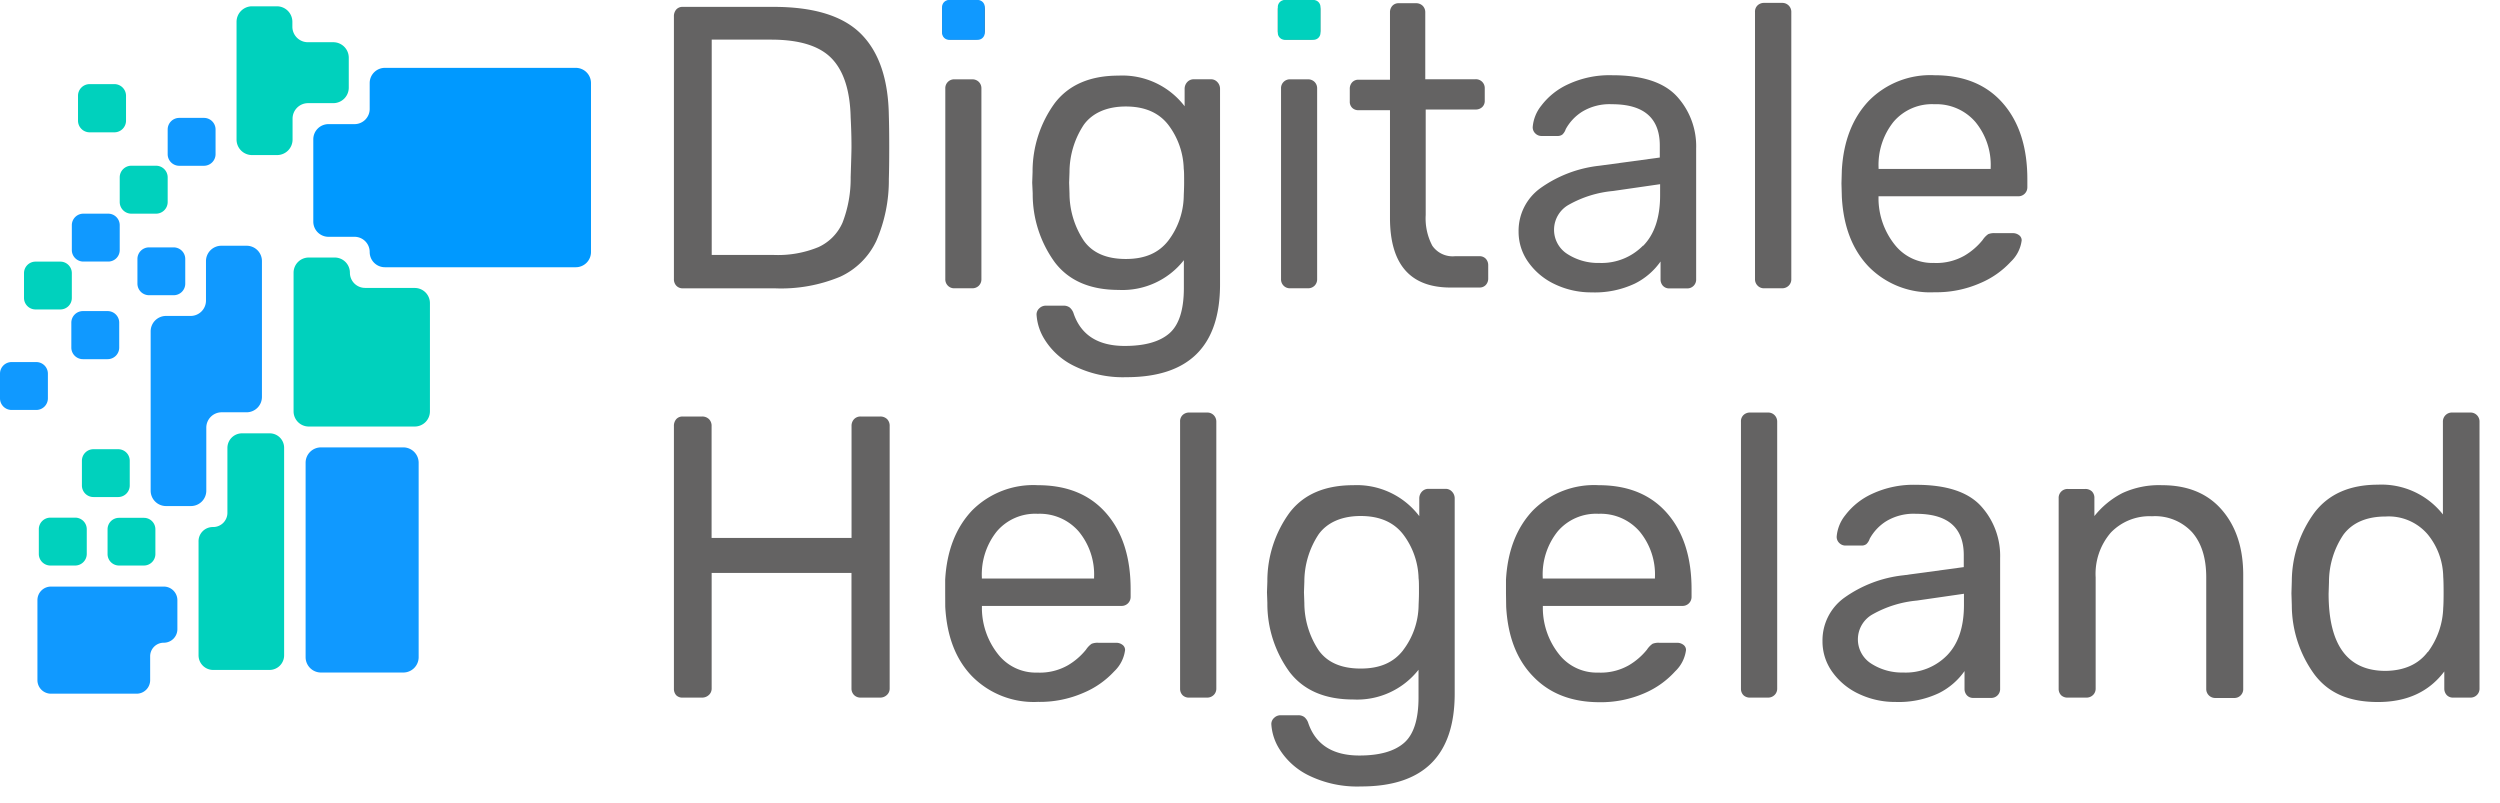
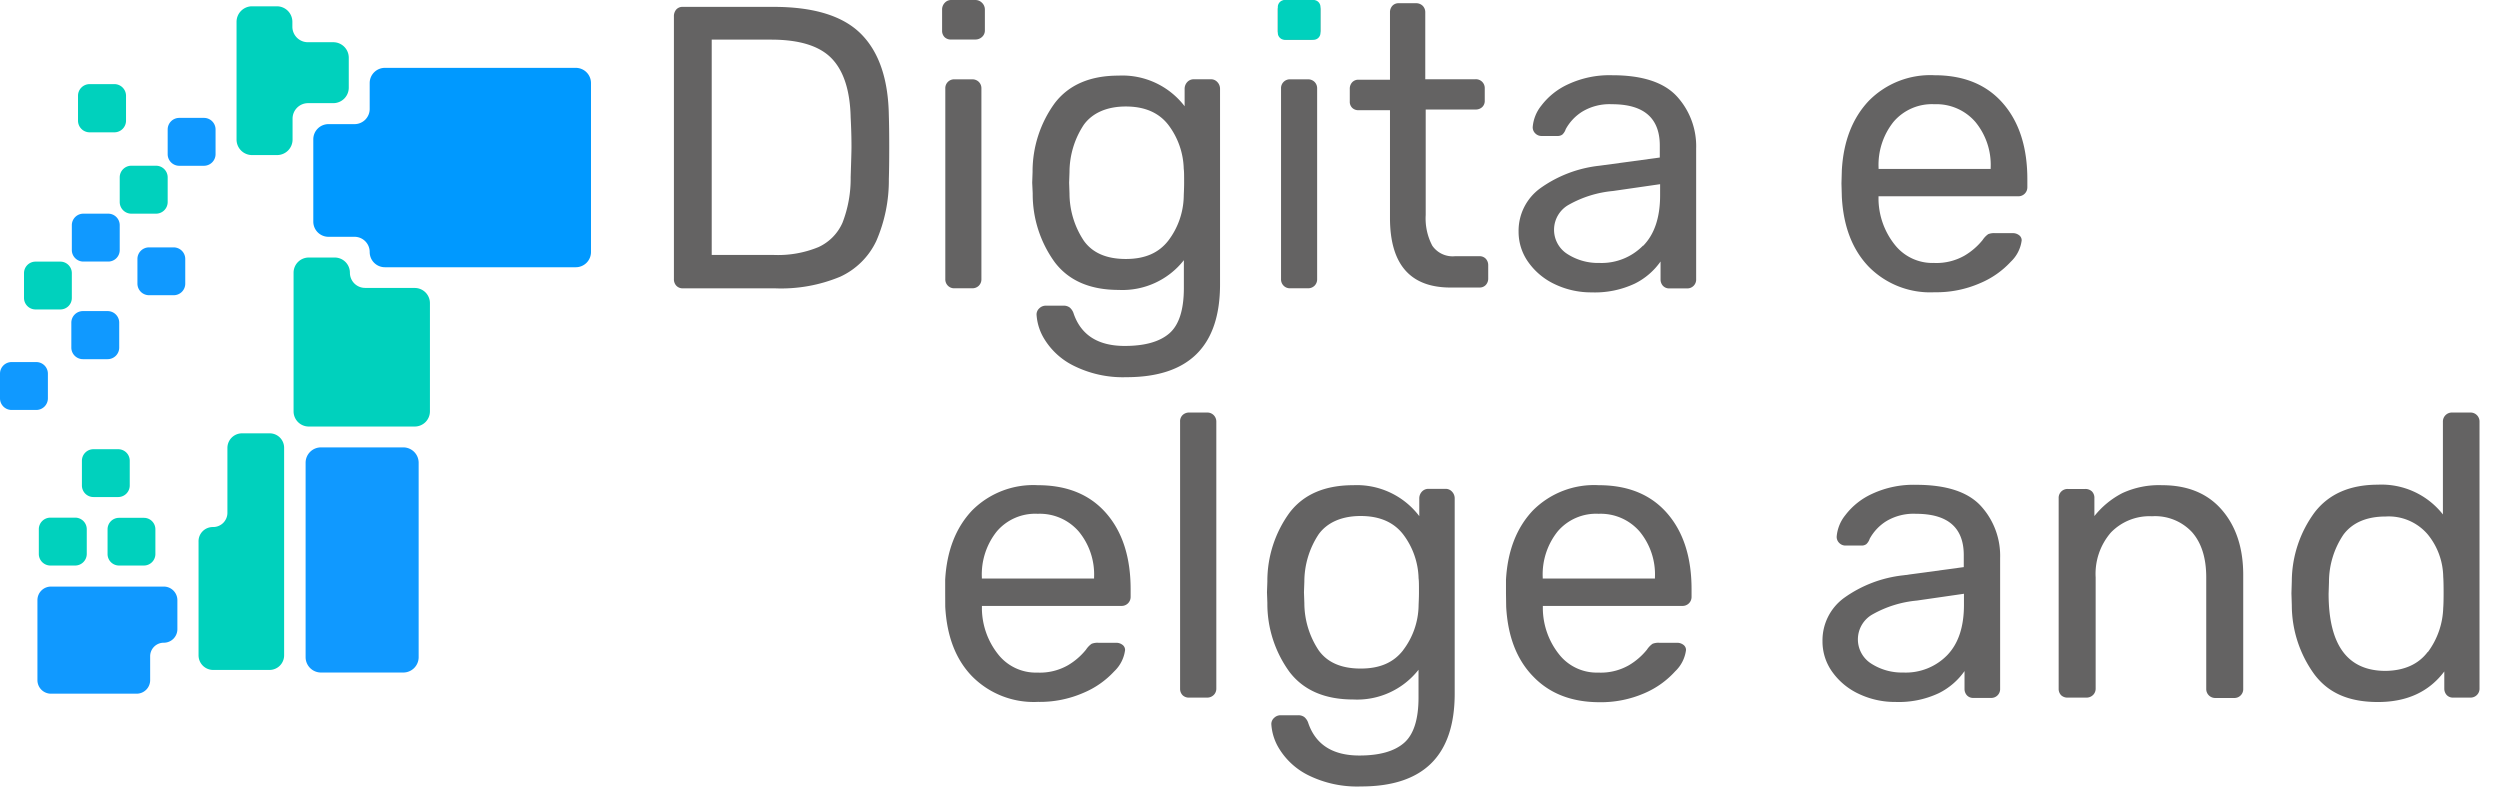
<svg xmlns="http://www.w3.org/2000/svg" id="Layer_1" data-name="Layer 1" viewBox="0 0 396.75 127.47">
  <defs>
    <style>.cls-1{fill:#1099ff;}.cls-2{fill:#09f;}.cls-3{fill:#00d1bd;}.cls-4{fill:#646363;}</style>
  </defs>
-   <path class="cls-1" d="M39.13,39h-4a2.44,2.44,0,0,0-2.44,2.44V47.7a2.44,2.44,0,0,1-2.44,2.44H26.35a2.44,2.44,0,0,0-2.44,2.44V77.87a2.44,2.44,0,0,0,2.44,2.44H30.3a2.44,2.44,0,0,0,2.44-2.44v-10a2.44,2.44,0,0,1,2.44-2.44h4A2.44,2.44,0,0,0,41.57,63V41.45A2.43,2.43,0,0,0,39.13,39Z" />
  <path class="cls-2" d="M91.38,10.77H61.08a2.41,2.41,0,0,0-2.41,2.41v4.11a2.41,2.41,0,0,1-2.41,2.41H52.13a2.41,2.41,0,0,0-2.41,2.41V35.17a2.41,2.41,0,0,0,2.41,2.41h4.13A2.41,2.41,0,0,1,58.67,40h0a2.41,2.41,0,0,0,2.41,2.41h30.3A2.41,2.41,0,0,0,93.79,40V13.16A2.41,2.41,0,0,0,91.38,10.77Z" />
  <path class="cls-3" d="M57.94,45.69a2.41,2.41,0,0,1-2.41-2.41h0a2.41,2.41,0,0,0-2.41-2.41H49a2.41,2.41,0,0,0-2.41,2.41v22A2.41,2.41,0,0,0,49,67.69H65.82a2.41,2.41,0,0,0,2.41-2.41V48.11a2.41,2.41,0,0,0-2.41-2.41H57.94Z" />
  <path class="cls-1" d="M48.5,73.4v30.89a2.44,2.44,0,0,0,2.44,2.44H64a2.44,2.44,0,0,0,2.44-2.44V73.4A2.44,2.44,0,0,0,64,71h-13A2.44,2.44,0,0,0,48.5,73.4Z" />
  <path class="cls-3" d="M42.78,68.77H38.41a2.32,2.32,0,0,0-2.32,2.32V81.32a2.26,2.26,0,0,1-2.25,2.32h-.08A2.26,2.26,0,0,0,31.51,86v18a2.32,2.32,0,0,0,2.32,2.32h8.94a2.32,2.32,0,0,0,2.32-2.32V71.07A2.29,2.29,0,0,0,42.78,68.77Z" />
  <path class="cls-1" d="M26,93.09H8.09a2.15,2.15,0,0,0-2.15,2.15v12.7a2.15,2.15,0,0,0,2.15,2.15H21.68a2.15,2.15,0,0,0,2.15-2.15v-3.76A2.15,2.15,0,0,1,26,102h0a2.15,2.15,0,0,0,2.15-2.15V95.23A2.16,2.16,0,0,0,26,93.09Z" />
  <path class="cls-3" d="M39.94,1h4a2.46,2.46,0,0,1,2.46,2.46v.81A2.46,2.46,0,0,0,48.89,6.7h4a2.46,2.46,0,0,1,2.46,2.46v4.75a2.46,2.46,0,0,1-2.46,2.46h-4a2.46,2.46,0,0,0-2.46,2.46v3.32A2.46,2.46,0,0,1,44,24.61h-4a2.46,2.46,0,0,1-2.46-2.46V3.43A2.47,2.47,0,0,1,39.94,1Z" />
  <path class="cls-1" d="M32.37,26.31H28.45a1.84,1.84,0,0,1-1.84-1.84V20.55a1.84,1.84,0,0,1,1.84-1.84h3.92a1.84,1.84,0,0,1,1.84,1.84v3.92A1.85,1.85,0,0,1,32.37,26.31Z" />
  <path class="cls-3" d="M24.76,33.91H20.85A1.85,1.85,0,0,1,19,32.06V28.15a1.85,1.85,0,0,1,1.85-1.85h3.91a1.85,1.85,0,0,1,1.85,1.85v3.91A1.85,1.85,0,0,1,24.76,33.91Z" />
  <path class="cls-3" d="M18.13,21h-3.9a1.85,1.85,0,0,1-1.85-1.85V15.2a1.85,1.85,0,0,1,1.85-1.85h3.9A1.85,1.85,0,0,1,20,15.2v3.9A1.85,1.85,0,0,1,18.13,21Z" />
  <path class="cls-1" d="M17.17,41.51H13.23a1.83,1.83,0,0,1-1.83-1.83V35.74a1.83,1.83,0,0,1,1.83-1.83h3.94A1.83,1.83,0,0,1,19,35.74v3.94A1.82,1.82,0,0,1,17.17,41.51Z" />
  <path class="cls-3" d="M9.57,49.11H5.64a1.83,1.83,0,0,1-1.83-1.83V43.35a1.83,1.83,0,0,1,1.83-1.83H9.57a1.83,1.83,0,0,1,1.83,1.83v3.93A1.82,1.82,0,0,1,9.57,49.11Z" />
  <path class="cls-1" d="M17.08,57H13.16a1.84,1.84,0,0,1-1.84-1.84V51.21a1.84,1.84,0,0,1,1.84-1.84h3.92a1.84,1.84,0,0,1,1.84,1.84v3.92A1.84,1.84,0,0,1,17.08,57Z" />
  <path class="cls-1" d="M27.56,46.85H23.65A1.84,1.84,0,0,1,21.81,45V41.1a1.84,1.84,0,0,1,1.84-1.84h3.91A1.84,1.84,0,0,1,29.4,41.1V45A1.83,1.83,0,0,1,27.56,46.85Z" />
  <path class="cls-1" d="M5.76,65.06H1.84A1.84,1.84,0,0,1,0,63.22V59.3a1.84,1.84,0,0,1,1.84-1.84H5.76A1.84,1.84,0,0,1,7.6,59.3v3.92A1.84,1.84,0,0,1,5.76,65.06Z" />
  <path class="cls-3" d="M11.93,89.75H8a1.84,1.84,0,0,1-1.84-1.84V84A1.84,1.84,0,0,1,8,82.15h3.92A1.84,1.84,0,0,1,13.77,84v3.92A1.85,1.85,0,0,1,11.93,89.75Z" />
  <path class="cls-3" d="M22.84,89.75H18.89a1.82,1.82,0,0,1-1.82-1.82V84a1.82,1.82,0,0,1,1.82-1.82h3.95A1.82,1.82,0,0,1,24.66,84v4A1.83,1.83,0,0,1,22.84,89.75Z" />
  <path class="cls-3" d="M18.79,78.88H14.86A1.83,1.83,0,0,1,13,77.05V73.12a1.83,1.83,0,0,1,1.83-1.83h3.93a1.83,1.83,0,0,1,1.83,1.83v3.93A1.84,1.84,0,0,1,18.79,78.88Z" />
  <path class="cls-4" d="M107.33,45.34a1.48,1.48,0,0,1-.38-1.05V2.62a1.62,1.62,0,0,1,.38-1.12,1.32,1.32,0,0,1,1-.41h14.42q9.63,0,13.91,4.31t4.4,13q.06,1.84.06,5t-.06,5a24.08,24.08,0,0,1-2,9.86,11.75,11.75,0,0,1-5.71,5.65,24.38,24.38,0,0,1-10.34,1.85H108.34A1.36,1.36,0,0,1,107.33,45.34Zm15.44-4.88a16.89,16.89,0,0,0,7.11-1.24,7.64,7.64,0,0,0,3.83-3.89A19.33,19.33,0,0,0,135,28.15c.08-2.55.13-4.15.13-4.79s0-2.25-.13-4.72q-.14-6.37-3-9.35t-9.54-3h-9.51V40.46Z" />
  <path class="cls-4" d="M149.92,5.91a1.42,1.42,0,0,1-.41-1V1.54a1.53,1.53,0,0,1,.41-1.08A1.38,1.38,0,0,1,151,0h3.76a1.48,1.48,0,0,1,1.09.45,1.47,1.47,0,0,1,.45,1.08V4.86a1.35,1.35,0,0,1-.45,1,1.53,1.53,0,0,1-1.09.41H151A1.42,1.42,0,0,1,149.92,5.91Zm.51,39.43a1.42,1.42,0,0,1-.41-1.05V14.05a1.4,1.4,0,0,1,1.46-1.46h2.81a1.44,1.44,0,0,1,1.05.41,1.42,1.42,0,0,1,.41,1.05V44.29a1.42,1.42,0,0,1-.41,1.05,1.44,1.44,0,0,1-1.05.41h-2.81A1.38,1.38,0,0,1,150.43,45.34Z" />
  <path class="cls-4" d="M170.31,58a11.32,11.32,0,0,1-4.5-4.08,8.37,8.37,0,0,1-1.31-4,1.31,1.31,0,0,1,.45-1,1.44,1.44,0,0,1,1-.41h2.81a1.59,1.59,0,0,1,1,.29,2.08,2.08,0,0,1,.64,1q1.78,5.1,8.1,5.1,4.78,0,7.08-2t2.3-7.21v-4.4a12.38,12.38,0,0,1-10.34,4.72q-6.77,0-10.11-4.34a18.36,18.36,0,0,1-3.54-11L163.81,29l.06-1.72a18.4,18.4,0,0,1,3.54-10.94Q170.76,12,177.52,12A12.44,12.44,0,0,1,188,16.86V14.12a1.57,1.57,0,0,1,.41-1.09,1.38,1.38,0,0,1,1.05-.45h2.74a1.35,1.35,0,0,1,1,.45,1.53,1.53,0,0,1,.42,1.09v31q0,14.74-14.87,14.74A17.46,17.46,0,0,1,170.31,58ZM185.4,38.2a12,12,0,0,0,2.46-7c0-.38.06-1.13.06-2.23s0-1.79-.06-2.17a12,12,0,0,0-2.46-7c-1.51-1.94-3.76-2.9-6.73-2.9s-5.29,1-6.67,2.9a13.66,13.66,0,0,0-2.27,7.5L169.67,29l.06,1.72A13.6,13.6,0,0,0,172,38.2c1.38,1.94,3.61,2.9,6.67,2.9S183.89,40.13,185.4,38.2Z" />
  <path class="cls-4" d="M203.2,5.91a1.42,1.42,0,0,1-.41-1V1.54A1.53,1.53,0,0,1,203.2.46,1.38,1.38,0,0,1,204.25,0H208a1.48,1.48,0,0,1,1.09.45,1.47,1.47,0,0,1,.45,1.08V4.86a1.35,1.35,0,0,1-.45,1,1.53,1.53,0,0,1-1.09.41h-3.76A1.42,1.42,0,0,1,203.2,5.91Zm.51,39.43a1.42,1.42,0,0,1-.41-1.05V14.05a1.4,1.4,0,0,1,1.46-1.46h2.81a1.44,1.44,0,0,1,1.05.41,1.42,1.42,0,0,1,.41,1.05V44.29a1.42,1.42,0,0,1-.41,1.05,1.44,1.44,0,0,1-1.05.41h-2.81A1.38,1.38,0,0,1,203.71,45.34Z" />
  <path class="cls-4" d="M220.59,34.59V17.49h-5a1.38,1.38,0,0,1-1-.38,1.34,1.34,0,0,1-.38-1v-2a1.49,1.49,0,0,1,.38-1.05,1.32,1.32,0,0,1,1-.41h5V1.92a1.5,1.5,0,0,1,.38-1,1.32,1.32,0,0,1,1-.41h2.81a1.46,1.46,0,0,1,1,.41,1.42,1.42,0,0,1,.41,1V12.58h7.91A1.4,1.4,0,0,1,235.63,14v2a1.33,1.33,0,0,1-.41,1,1.48,1.48,0,0,1-1.05.38h-7.91V34.13A9.26,9.26,0,0,0,227.31,39a3.92,3.92,0,0,0,3.6,1.66h3.89a1.33,1.33,0,0,1,1,.41,1.48,1.48,0,0,1,.38,1v2.1a1.49,1.49,0,0,1-.38,1.05,1.31,1.31,0,0,1-1,.41h-4.34Q220.6,45.78,220.59,34.59Z" />
  <path class="cls-4" d="M246.78,45.12a10.72,10.72,0,0,1-4.21-3.48A8.25,8.25,0,0,1,241,36.76a8.33,8.33,0,0,1,3.45-6.89,19.8,19.8,0,0,1,9.38-3.57L263.41,25V23.11q0-6.57-7.59-6.57a8.4,8.4,0,0,0-4.72,1.18,7.58,7.58,0,0,0-2.62,2.78,2,2,0,0,1-.54.86,1.27,1.27,0,0,1-.8.22h-2.49a1.38,1.38,0,0,1-1-.41,1.34,1.34,0,0,1-.41-1,6.22,6.22,0,0,1,1.37-3.41,11.12,11.12,0,0,1,4.24-3.38,15.52,15.52,0,0,1,7-1.44q7.14,0,10.24,3.32a11.71,11.71,0,0,1,3.09,8.3V44.31a1.4,1.4,0,0,1-1.46,1.46h-2.81a1.33,1.33,0,0,1-1-.41,1.48,1.48,0,0,1-.38-1V41.5A10.91,10.91,0,0,1,259.46,45a14.89,14.89,0,0,1-6.89,1.4A13.32,13.32,0,0,1,246.78,45.12Zm14-6.12q2.68-2.74,2.68-8V29.23l-7.47,1.08a17.56,17.56,0,0,0-7,2.17,4.55,4.55,0,0,0-.22,7.85,9,9,0,0,0,5.07,1.4A9.22,9.22,0,0,0,260.73,39Z" />
-   <path class="cls-4" d="M278.94,45.34a1.42,1.42,0,0,1-.42-1.05V1.92a1.37,1.37,0,0,1,.42-1.08A1.48,1.48,0,0,1,280,.46h2.81a1.42,1.42,0,0,1,1.47,1.46V44.29a1.39,1.39,0,0,1-.42,1.05,1.46,1.46,0,0,1-1.05.41H280A1.38,1.38,0,0,1,278.94,45.34Z" />
  <path class="cls-4" d="M296.58,42.34q-3.9-4.05-4.28-11.07l-.06-2.17.06-2.1q.39-6.88,4.28-11A13.69,13.69,0,0,1,307,11.94q7,0,10.88,4.47t3.86,12.12v1.15a1.42,1.42,0,0,1-1.46,1.47H298.12v.57a11.86,11.86,0,0,0,2.55,7.08,7.61,7.61,0,0,0,6.25,2.93,9,9,0,0,0,4.88-1.18,10.59,10.59,0,0,0,2.84-2.46,3.42,3.42,0,0,1,.89-.93,2.53,2.53,0,0,1,1.08-.16h2.81a1.61,1.61,0,0,1,1,.32,1,1,0,0,1,.42.83,5.63,5.63,0,0,1-1.72,3.38,14,14,0,0,1-4.88,3.41A17.3,17.3,0,0,1,307,46.38,13.67,13.67,0,0,1,296.58,42.34Zm19.34-15.53v-.19a10.7,10.7,0,0,0-2.43-7.27A8.18,8.18,0,0,0,307,16.54a8,8,0,0,0-6.51,2.81,10.94,10.94,0,0,0-2.36,7.27v.19Z" />
-   <path class="cls-4" d="M107.33,110.35a1.48,1.48,0,0,1-.38-1V67.63a1.62,1.62,0,0,1,.38-1.12,1.32,1.32,0,0,1,1-.41h3.06a1.54,1.54,0,0,1,1.12.41,1.49,1.49,0,0,1,.42,1.12V85.37h22.21V67.63a1.54,1.54,0,0,1,.41-1.12,1.4,1.4,0,0,1,1.05-.41h3.06a1.54,1.54,0,0,1,1.12.41,1.5,1.5,0,0,1,.41,1.12V109.3a1.35,1.35,0,0,1-.45,1,1.53,1.53,0,0,1-1.09.41h-3.06a1.42,1.42,0,0,1-1.05-.41,1.44,1.44,0,0,1-.41-1V90.92H112.94V109.3a1.35,1.35,0,0,1-.45,1,1.56,1.56,0,0,1-1.08.41h-3.06A1.36,1.36,0,0,1,107.33,110.35Z" />
  <path class="cls-4" d="M154.29,107.35q-3.9-4-4.28-11.07L150,94.11,150,92q.39-6.89,4.28-11A13.69,13.69,0,0,1,164.69,77q7,0,10.88,4.47t3.86,12.12v1.15A1.42,1.42,0,0,1,178,96.16H155.83v.57a11.86,11.86,0,0,0,2.55,7.08,7.61,7.61,0,0,0,6.25,2.93,9,9,0,0,0,4.88-1.18,10.59,10.59,0,0,0,2.84-2.46,3.42,3.42,0,0,1,.89-.93,2.53,2.53,0,0,1,1.08-.16h2.81a1.61,1.61,0,0,1,1,.32,1,1,0,0,1,.42.83,5.63,5.63,0,0,1-1.72,3.38,14,14,0,0,1-4.88,3.41,17.3,17.3,0,0,1-7.24,1.44A13.74,13.74,0,0,1,154.29,107.35Zm19.34-15.54v-.19a10.7,10.7,0,0,0-2.43-7.27,8.18,8.18,0,0,0-6.51-2.81,8,8,0,0,0-6.51,2.81,10.94,10.94,0,0,0-2.36,7.27v.19Z" />
  <path class="cls-4" d="M187.7,110.35a1.42,1.42,0,0,1-.42-1V66.93a1.37,1.37,0,0,1,.42-1.08,1.48,1.48,0,0,1,1.05-.38h2.81a1.42,1.42,0,0,1,1.05.41,1.45,1.45,0,0,1,.42,1.05V109.3a1.39,1.39,0,0,1-.42,1,1.46,1.46,0,0,1-1.05.41h-2.81A1.42,1.42,0,0,1,187.7,110.35Z" />
  <path class="cls-4" d="M207.57,123a11.32,11.32,0,0,1-4.5-4.08,8.37,8.37,0,0,1-1.31-4,1.31,1.31,0,0,1,.45-1,1.44,1.44,0,0,1,1-.41H206a1.59,1.59,0,0,1,1,.29,2.08,2.08,0,0,1,.64,1q1.79,5.1,8.1,5.1,4.78,0,7.08-2t2.3-7.21v-4.4a12.38,12.38,0,0,1-10.34,4.72q-6.76,0-10.11-4.34a18.36,18.36,0,0,1-3.54-11L201.07,94l.06-1.72a18.4,18.4,0,0,1,3.54-10.94Q208,77,214.78,77a12.44,12.44,0,0,1,10.46,4.91V79.12a1.57,1.57,0,0,1,.41-1.09,1.38,1.38,0,0,1,1-.45h2.74a1.35,1.35,0,0,1,1.05.45,1.53,1.53,0,0,1,.42,1.09v30.95q0,14.75-14.87,14.74A17.46,17.46,0,0,1,207.57,123Zm15.1-19.81a12,12,0,0,0,2.46-7c0-.38.06-1.13.06-2.23s0-1.79-.06-2.17a12,12,0,0,0-2.46-7c-1.51-1.94-3.76-2.9-6.73-2.9s-5.29,1-6.67,2.9a13.66,13.66,0,0,0-2.27,7.5L206.94,94,207,95.7a13.6,13.6,0,0,0,2.27,7.5c1.38,1.94,3.61,2.9,6.67,2.9S221.16,105.14,222.67,103.2Z" />
  <path class="cls-4" d="M243.31,107.35q-3.9-4-4.28-11.07L239,94.11,239,92q.39-6.89,4.28-11A13.69,13.69,0,0,1,253.71,77q7,0,10.88,4.47t3.86,12.12v1.15A1.42,1.42,0,0,1,267,96.16H244.85v.57a11.86,11.86,0,0,0,2.55,7.08,7.61,7.61,0,0,0,6.25,2.93,9,9,0,0,0,4.88-1.18,10.59,10.59,0,0,0,2.84-2.46,3.42,3.42,0,0,1,.89-.93,2.53,2.53,0,0,1,1.08-.16h2.81a1.61,1.61,0,0,1,1,.32,1,1,0,0,1,.42.83,5.63,5.63,0,0,1-1.72,3.38A14,14,0,0,1,261,110a17.3,17.3,0,0,1-7.24,1.44Q247.2,111.41,243.31,107.35Zm19.33-15.54v-.19a10.7,10.7,0,0,0-2.43-7.27,8.18,8.18,0,0,0-6.51-2.81,8,8,0,0,0-6.51,2.81,10.94,10.94,0,0,0-2.36,7.27v.19Z" />
-   <path class="cls-4" d="M276.71,110.35a1.42,1.42,0,0,1-.42-1V66.93a1.37,1.37,0,0,1,.42-1.08,1.48,1.48,0,0,1,1.05-.38h2.81a1.42,1.42,0,0,1,1.05.41,1.45,1.45,0,0,1,.42,1.05V109.3a1.39,1.39,0,0,1-.42,1,1.46,1.46,0,0,1-1.05.41h-2.81A1.46,1.46,0,0,1,276.71,110.35Z" />
  <path class="cls-4" d="M295,110.12a10.72,10.72,0,0,1-4.21-3.48,8.25,8.25,0,0,1-1.56-4.88,8.33,8.33,0,0,1,3.45-6.89,19.8,19.8,0,0,1,9.38-3.57L311.65,90V88.11q0-6.57-7.59-6.57a8.4,8.4,0,0,0-4.72,1.18,7.58,7.58,0,0,0-2.62,2.78,2,2,0,0,1-.54.86,1.27,1.27,0,0,1-.8.22h-2.49a1.38,1.38,0,0,1-1-.41,1.34,1.34,0,0,1-.41-1,6.22,6.22,0,0,1,1.37-3.41,11.12,11.12,0,0,1,4.24-3.38,15.52,15.52,0,0,1,7-1.44q7.14,0,10.24,3.32a11.71,11.71,0,0,1,3.09,8.3v20.74a1.4,1.4,0,0,1-1.46,1.46h-2.81a1.33,1.33,0,0,1-1-.41,1.5,1.5,0,0,1-.38-1V106.5A10.91,10.91,0,0,1,307.7,110a14.89,14.89,0,0,1-6.89,1.4A13.32,13.32,0,0,1,295,110.12ZM309,104q2.68-2.75,2.68-8V94.23l-7.47,1.08a17.56,17.56,0,0,0-7,2.17,4.55,4.55,0,0,0-.22,7.85,9,9,0,0,0,5.07,1.4A9.18,9.18,0,0,0,309,104Z" />
  <path class="cls-4" d="M327.12,110.35a1.42,1.42,0,0,1-.41-1V79.06a1.4,1.4,0,0,1,1.46-1.46h2.74A1.5,1.5,0,0,1,332,78a1.46,1.46,0,0,1,.38,1.09v2.81a13.67,13.67,0,0,1,4.43-3.64A13.84,13.84,0,0,1,343.1,77q6.12,0,9.51,3.92T356,91.25v18.06a1.4,1.4,0,0,1-1.46,1.46H351.6a1.42,1.42,0,0,1-1.47-1.46V91.63q0-4.59-2.23-7.15a8,8,0,0,0-6.38-2.55A8.52,8.52,0,0,0,335,84.51a10,10,0,0,0-2.42,7.11V109.3a1.39,1.39,0,0,1-.42,1,1.46,1.46,0,0,1-1.05.41h-2.93A1.46,1.46,0,0,1,327.12,110.35Z" />
  <path class="cls-4" d="M367.32,107.06a18.67,18.67,0,0,1-3.61-11l-.06-1.91.06-1.92a18.53,18.53,0,0,1,3.64-10.94q3.38-4.36,10-4.37a12.4,12.4,0,0,1,10.34,4.72V66.93a1.42,1.42,0,0,1,1.47-1.46h2.87a1.42,1.42,0,0,1,1.47,1.46V109.3a1.39,1.39,0,0,1-.42,1,1.42,1.42,0,0,1-1.05.41h-2.74a1.33,1.33,0,0,1-1-.41,1.5,1.5,0,0,1-.38-1v-2.74c-2.43,3.23-5.93,4.85-10.53,4.85S369.55,110,367.32,107.06Zm18-3.6a12.34,12.34,0,0,0,2.42-7q.06-.7.06-2.43t-.06-2.49a10.86,10.86,0,0,0-2.46-6.73,8.14,8.14,0,0,0-6.67-2.84c-3.06,0-5.3,1-6.7,2.87a13.43,13.43,0,0,0-2.3,7.53l-.06,1.85q0,12.26,9.06,12.25C381.56,106.42,383.79,105.43,385.28,103.46Z" />
-   <path class="cls-1" d="M155.17,6.32h-4.55a1.11,1.11,0,0,1-1.11-1.11V1.11A1.11,1.11,0,0,1,150.62,0h4.55a1.11,1.11,0,0,1,1.11,1.11v4.1A1.11,1.11,0,0,1,155.17,6.32Z" />
  <path class="cls-3" d="M208.45,6.32H203.9a1.11,1.11,0,0,1-1.11-1.11V1.11A1.11,1.11,0,0,1,203.9,0h4.55a1.11,1.11,0,0,1,1.11,1.11v4.1A1.11,1.11,0,0,1,208.45,6.32Z" />
</svg>